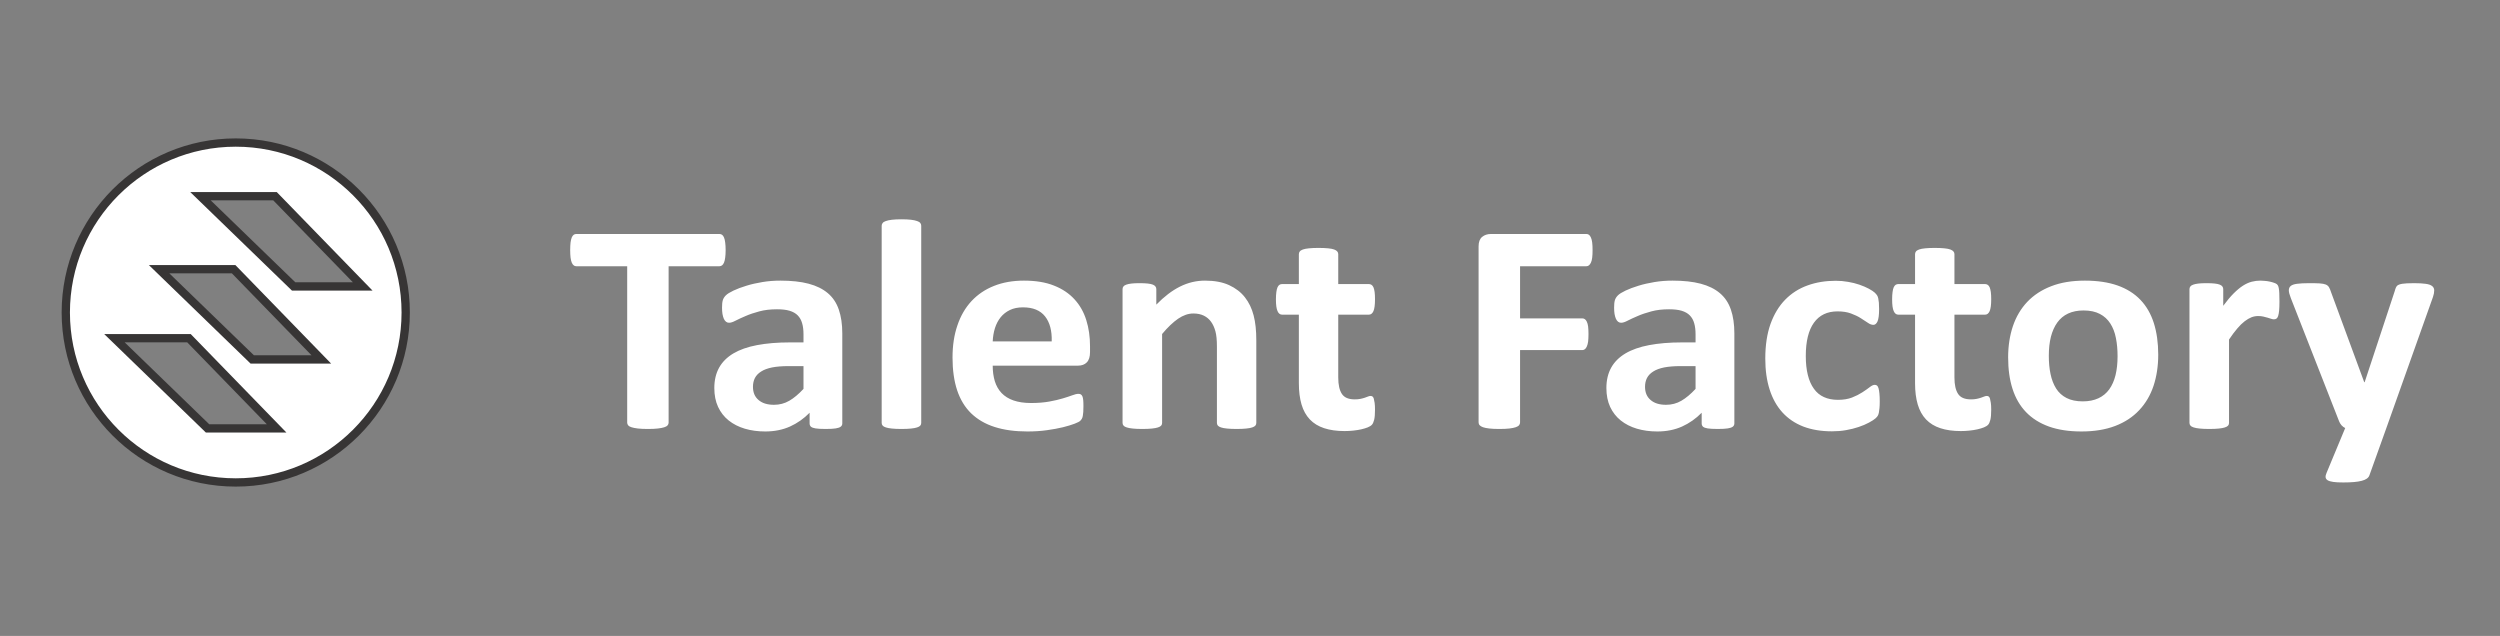
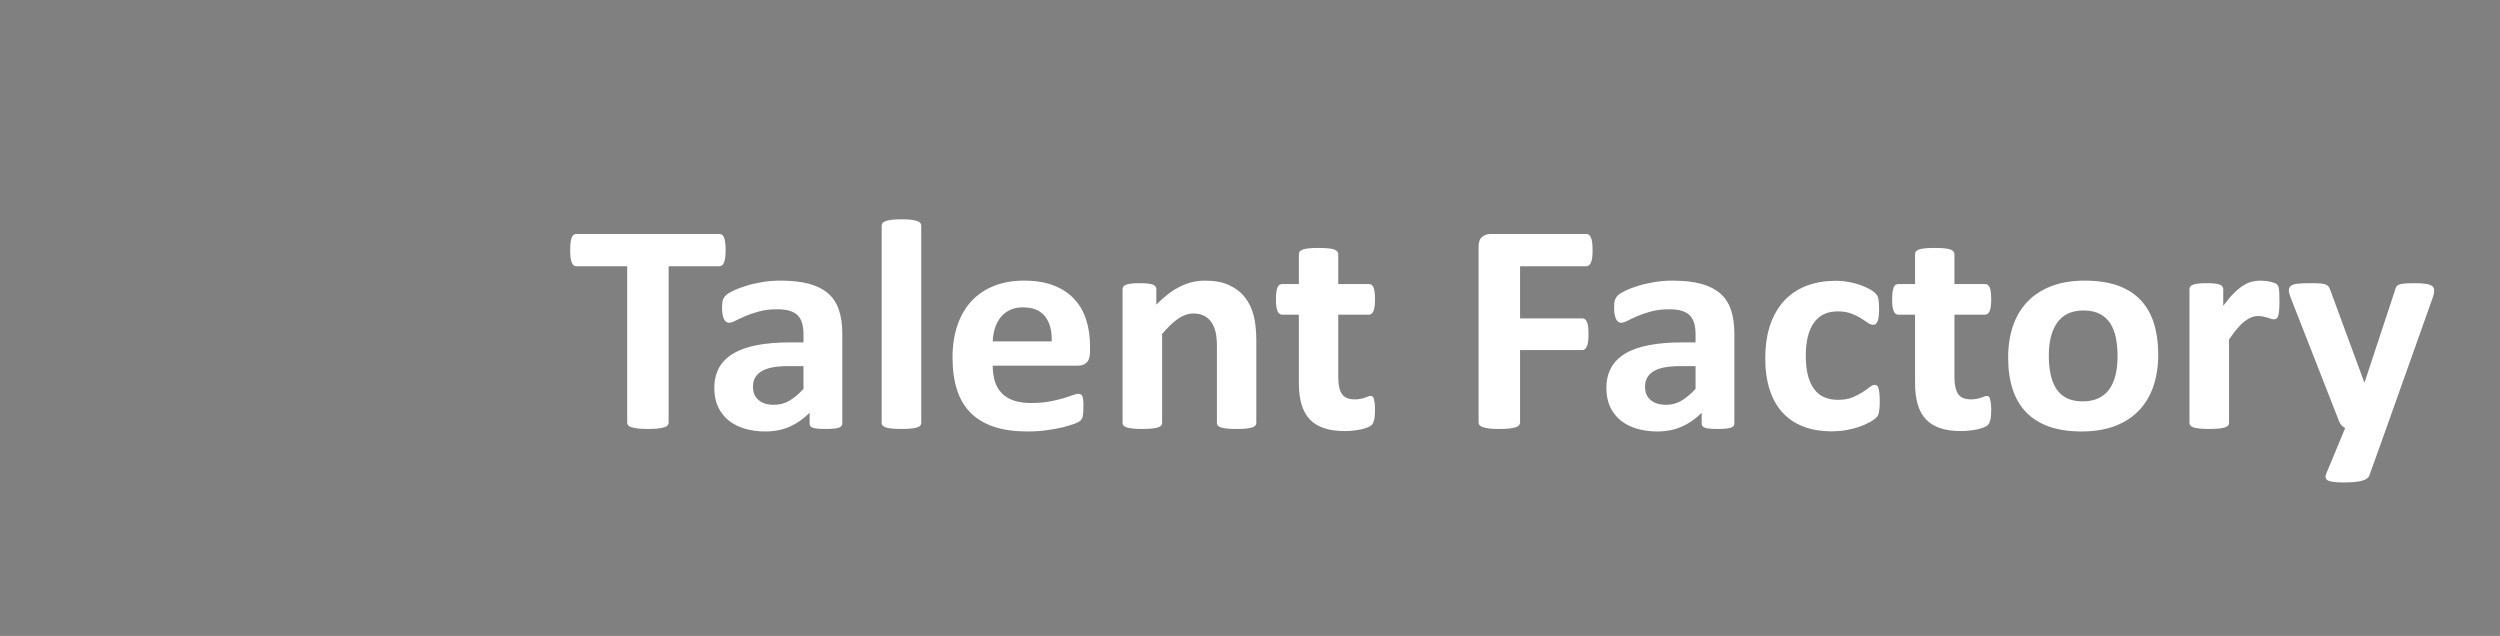
<svg xmlns="http://www.w3.org/2000/svg" width="228" height="58" viewBox="0 0 228 58" fill="none">
  <rect x="0" y="0" width="228" height="58" fill="#808080" stroke="none" />
-   <path fill-rule="evenodd" clip-rule="evenodd" d="M21.5 13C30.06 13 37 19.94 37 28.5C37 37.06 30.06 44 21.5 44C12.94 44 6 37.06 6 28.5C6 19.94 12.94 13 21.5 13ZM10.435 30.842H17.232L25.227 39.069H18.928L10.435 30.842ZM18.285 17.895H25.082L33.078 26.122H26.778L18.285 17.895ZM14.511 24.552H21.308L29.304 32.78H23.004L14.511 24.552Z" fill="white" stroke="#373535" stroke-width="0.756" stroke-miterlimit="22.926" />
  <path d="M66.178 22.815C66.178 23.081 66.163 23.305 66.138 23.492C66.114 23.679 66.08 23.833 66.031 23.945C65.982 24.061 65.924 24.145 65.855 24.197C65.782 24.253 65.704 24.281 65.616 24.281H60.978V38.547C60.978 38.636 60.948 38.72 60.885 38.79C60.821 38.865 60.719 38.925 60.577 38.968C60.435 39.014 60.24 39.051 59.995 39.08C59.756 39.108 59.453 39.121 59.086 39.121C58.725 39.121 58.422 39.108 58.177 39.08C57.938 39.051 57.742 39.014 57.601 38.968C57.454 38.925 57.351 38.865 57.293 38.79C57.229 38.72 57.2 38.636 57.2 38.547V24.281H52.557C52.464 24.281 52.381 24.253 52.318 24.197C52.249 24.145 52.191 24.061 52.142 23.945C52.098 23.833 52.059 23.679 52.034 23.492C52.015 23.305 52 23.081 52 22.815C52 22.544 52.015 22.311 52.034 22.119C52.059 21.928 52.098 21.774 52.142 21.662C52.191 21.545 52.249 21.466 52.318 21.415C52.381 21.363 52.464 21.34 52.557 21.34H65.616C65.704 21.34 65.782 21.363 65.855 21.415C65.924 21.466 65.982 21.545 66.031 21.662C66.08 21.774 66.114 21.928 66.138 22.119C66.163 22.311 66.178 22.544 66.178 22.815ZM76.817 38.613C76.817 38.743 76.768 38.841 76.67 38.916C76.578 38.986 76.426 39.038 76.221 39.07C76.015 39.103 75.713 39.121 75.312 39.121C74.882 39.121 74.569 39.103 74.373 39.07C74.178 39.038 74.041 38.986 73.958 38.916C73.88 38.841 73.836 38.743 73.836 38.613V37.642C73.313 38.178 72.712 38.599 72.042 38.902C71.368 39.201 70.62 39.35 69.799 39.35C69.12 39.35 68.499 39.266 67.932 39.098C67.365 38.93 66.872 38.678 66.456 38.347C66.041 38.015 65.718 37.6 65.489 37.109C65.259 36.615 65.146 36.04 65.146 35.387C65.146 34.673 65.293 34.056 65.581 33.534C65.875 33.006 66.31 32.577 66.886 32.231C67.463 31.89 68.181 31.638 69.041 31.475C69.902 31.311 70.899 31.227 72.032 31.227H73.279V30.49C73.279 30.107 73.24 29.771 73.156 29.486C73.078 29.197 72.941 28.959 72.756 28.767C72.57 28.576 72.321 28.436 72.013 28.342C71.7 28.249 71.319 28.207 70.859 28.207C70.258 28.207 69.721 28.268 69.247 28.398C68.778 28.524 68.357 28.664 67.996 28.823C67.634 28.977 67.331 29.117 67.087 29.243C66.842 29.374 66.647 29.435 66.49 29.435C66.388 29.435 66.295 29.407 66.212 29.341C66.134 29.276 66.065 29.187 66.011 29.066C65.963 28.949 65.919 28.805 65.889 28.632C65.86 28.454 65.85 28.263 65.85 28.053C65.85 27.773 65.87 27.549 65.918 27.385C65.968 27.222 66.06 27.073 66.192 26.942C66.324 26.806 66.559 26.662 66.891 26.503C67.228 26.344 67.619 26.195 68.069 26.06C68.514 25.919 69.007 25.812 69.535 25.723C70.063 25.635 70.61 25.593 71.172 25.593C72.174 25.593 73.034 25.686 73.743 25.873C74.456 26.06 75.038 26.349 75.497 26.736C75.957 27.124 76.289 27.623 76.499 28.235C76.709 28.842 76.817 29.57 76.817 30.406V38.613ZM73.279 33.389H71.905C71.324 33.389 70.825 33.431 70.415 33.51C70.004 33.594 69.672 33.716 69.413 33.884C69.154 34.047 68.968 34.243 68.846 34.477C68.729 34.71 68.67 34.976 68.67 35.275C68.67 35.788 68.836 36.19 69.178 36.479C69.516 36.773 69.985 36.918 70.586 36.918C71.094 36.918 71.558 36.797 71.984 36.549C72.409 36.302 72.839 35.942 73.279 35.466V33.389ZM84.016 38.571C84.016 38.664 83.991 38.743 83.933 38.813C83.874 38.879 83.776 38.94 83.639 38.981C83.498 39.028 83.317 39.061 83.087 39.084C82.858 39.108 82.569 39.121 82.212 39.121C81.861 39.121 81.567 39.108 81.342 39.084C81.113 39.061 80.927 39.028 80.79 38.981C80.648 38.94 80.551 38.879 80.497 38.813C80.438 38.743 80.409 38.664 80.409 38.571V20.588C80.409 20.495 80.438 20.416 80.497 20.341C80.551 20.266 80.648 20.205 80.79 20.159C80.927 20.107 81.113 20.07 81.342 20.042C81.567 20.014 81.861 20 82.212 20C82.569 20 82.858 20.014 83.087 20.042C83.317 20.07 83.498 20.107 83.639 20.159C83.776 20.205 83.874 20.266 83.933 20.341C83.991 20.416 84.016 20.495 84.016 20.588V38.571ZM99.41 32.119C99.41 32.535 99.313 32.847 99.117 33.048C98.922 33.249 98.653 33.347 98.311 33.347H90.535C90.535 33.87 90.599 34.341 90.726 34.761C90.858 35.186 91.063 35.546 91.342 35.844C91.625 36.138 91.987 36.367 92.431 36.521C92.876 36.675 93.409 36.755 94.029 36.755C94.66 36.755 95.212 36.708 95.686 36.624C96.165 36.535 96.581 36.442 96.928 36.334C97.275 36.232 97.563 36.134 97.793 36.05C98.022 35.961 98.208 35.919 98.35 35.919C98.438 35.919 98.511 35.933 98.565 35.966C98.624 35.998 98.672 36.054 98.712 36.138C98.746 36.218 98.775 36.334 98.79 36.489C98.804 36.638 98.809 36.825 98.809 37.053C98.809 37.254 98.804 37.427 98.795 37.567C98.785 37.707 98.77 37.828 98.751 37.931C98.736 38.029 98.707 38.113 98.668 38.183C98.628 38.253 98.579 38.319 98.516 38.379C98.453 38.445 98.286 38.533 98.008 38.641C97.729 38.748 97.377 38.855 96.947 38.963C96.517 39.066 96.028 39.159 95.476 39.234C94.919 39.313 94.328 39.35 93.697 39.35C92.564 39.35 91.567 39.215 90.711 38.94C89.861 38.669 89.147 38.253 88.571 37.698C87.999 37.142 87.574 36.437 87.29 35.592C87.012 34.743 86.87 33.748 86.87 32.609C86.87 31.526 87.016 30.546 87.315 29.677C87.608 28.805 88.038 28.067 88.6 27.46C89.167 26.853 89.851 26.391 90.657 26.073C91.464 25.751 92.373 25.593 93.385 25.593C94.455 25.593 95.369 25.742 96.126 26.046C96.884 26.344 97.509 26.765 97.993 27.297C98.482 27.829 98.839 28.459 99.068 29.192C99.298 29.92 99.41 30.714 99.41 31.568V32.119ZM95.916 31.134C95.945 30.168 95.745 29.407 95.31 28.856C94.875 28.305 94.206 28.03 93.297 28.03C92.837 28.03 92.441 28.109 92.104 28.272C91.762 28.436 91.483 28.66 91.259 28.935C91.034 29.215 90.863 29.542 90.741 29.92C90.623 30.298 90.555 30.704 90.535 31.134H95.916ZM114.575 38.571C114.575 38.664 114.546 38.743 114.492 38.813C114.433 38.879 114.336 38.94 114.204 38.981C114.072 39.028 113.886 39.061 113.652 39.084C113.417 39.108 113.129 39.121 112.786 39.121C112.435 39.121 112.141 39.108 111.907 39.084C111.672 39.061 111.487 39.028 111.355 38.981C111.223 38.94 111.125 38.879 111.066 38.813C111.013 38.743 110.983 38.664 110.983 38.571V31.61C110.983 31.017 110.939 30.555 110.846 30.214C110.753 29.878 110.626 29.589 110.45 29.346C110.279 29.108 110.06 28.921 109.786 28.786C109.517 28.655 109.199 28.59 108.833 28.59C108.378 28.59 107.914 28.748 107.445 29.066C106.981 29.388 106.492 29.85 105.984 30.462V38.571C105.984 38.664 105.959 38.743 105.901 38.813C105.842 38.879 105.744 38.94 105.607 38.981C105.466 39.028 105.285 39.061 105.055 39.084C104.825 39.108 104.537 39.121 104.18 39.121C103.828 39.121 103.535 39.108 103.31 39.084C103.081 39.061 102.895 39.028 102.758 38.981C102.616 38.94 102.519 38.879 102.465 38.813C102.406 38.743 102.377 38.664 102.377 38.571V26.372C102.377 26.284 102.401 26.2 102.45 26.134C102.499 26.064 102.582 26.008 102.709 25.962C102.831 25.915 102.993 25.882 103.188 25.859C103.384 25.835 103.628 25.826 103.926 25.826C104.229 25.826 104.483 25.835 104.684 25.859C104.884 25.882 105.04 25.915 105.148 25.962C105.255 26.008 105.338 26.064 105.382 26.134C105.431 26.2 105.456 26.284 105.456 26.372V27.782C106.164 27.054 106.883 26.503 107.611 26.139C108.339 25.775 109.102 25.593 109.893 25.593C110.763 25.593 111.496 25.728 112.093 26.003C112.689 26.279 113.173 26.648 113.539 27.119C113.906 27.586 114.17 28.137 114.331 28.767C114.497 29.397 114.575 30.154 114.575 31.036V38.571ZM125.4 37.371C125.4 37.772 125.376 38.076 125.322 38.291C125.268 38.505 125.2 38.655 125.112 38.743C125.029 38.832 124.902 38.907 124.736 38.977C124.57 39.042 124.374 39.103 124.149 39.154C123.924 39.206 123.68 39.243 123.416 39.271C123.157 39.299 122.888 39.313 122.624 39.313C121.906 39.313 121.285 39.224 120.762 39.051C120.235 38.879 119.804 38.613 119.458 38.253C119.115 37.889 118.861 37.436 118.7 36.89C118.539 36.344 118.456 35.695 118.456 34.948V28.697H116.926C116.745 28.697 116.603 28.59 116.511 28.375C116.413 28.16 116.364 27.805 116.364 27.301C116.364 27.04 116.379 26.816 116.403 26.634C116.428 26.452 116.462 26.307 116.511 26.2C116.555 26.097 116.618 26.022 116.686 25.975C116.76 25.929 116.843 25.905 116.941 25.905H118.456V23.184C118.456 23.095 118.48 23.011 118.534 22.941C118.588 22.866 118.685 22.806 118.822 22.754C118.959 22.703 119.145 22.67 119.379 22.647C119.614 22.624 119.902 22.61 120.244 22.61C120.601 22.61 120.894 22.624 121.129 22.647C121.359 22.67 121.544 22.703 121.676 22.754C121.813 22.806 121.906 22.866 121.965 22.941C122.023 23.011 122.048 23.095 122.048 23.184V25.905H124.828C124.921 25.905 125.004 25.929 125.078 25.975C125.151 26.022 125.21 26.097 125.259 26.2C125.303 26.307 125.342 26.452 125.366 26.634C125.391 26.816 125.4 27.04 125.4 27.301C125.4 27.805 125.351 28.16 125.259 28.375C125.161 28.59 125.024 28.697 124.843 28.697H122.048V34.43C122.048 35.093 122.16 35.592 122.38 35.924C122.6 36.26 122.991 36.423 123.553 36.423C123.744 36.423 123.915 36.409 124.071 36.377C124.222 36.344 124.359 36.311 124.477 36.269C124.594 36.227 124.697 36.19 124.78 36.157C124.858 36.124 124.931 36.111 125 36.111C125.058 36.111 125.112 36.124 125.166 36.157C125.215 36.19 125.259 36.255 125.288 36.349C125.312 36.447 125.342 36.577 125.366 36.741C125.391 36.904 125.4 37.114 125.4 37.371ZM145.242 22.815C145.242 23.09 145.232 23.319 145.208 23.506C145.184 23.693 145.145 23.842 145.091 23.954C145.042 24.061 144.978 24.145 144.915 24.197C144.846 24.253 144.768 24.281 144.685 24.281H138.63V29.038H144.314C144.397 29.038 144.475 29.061 144.538 29.108C144.607 29.155 144.666 29.229 144.719 29.341C144.773 29.449 144.812 29.598 144.837 29.78C144.856 29.962 144.871 30.186 144.871 30.462C144.871 30.737 144.856 30.966 144.837 31.148C144.812 31.33 144.773 31.48 144.719 31.596C144.666 31.718 144.607 31.802 144.538 31.848C144.475 31.9 144.397 31.928 144.314 31.928H138.63V38.519C138.63 38.617 138.601 38.706 138.542 38.776C138.483 38.851 138.381 38.911 138.234 38.963C138.087 39.014 137.892 39.051 137.652 39.08C137.413 39.108 137.11 39.121 136.739 39.121C136.377 39.121 136.074 39.108 135.83 39.08C135.585 39.051 135.39 39.014 135.248 38.963C135.106 38.911 135.004 38.851 134.94 38.776C134.877 38.706 134.847 38.617 134.847 38.519V22.474C134.847 22.073 134.955 21.783 135.17 21.606C135.385 21.429 135.649 21.34 135.966 21.34H144.685C144.768 21.34 144.846 21.363 144.915 21.415C144.978 21.466 145.042 21.545 145.091 21.662C145.145 21.774 145.184 21.928 145.208 22.119C145.232 22.311 145.242 22.544 145.242 22.815ZM158.174 38.613C158.174 38.743 158.125 38.841 158.027 38.916C157.934 38.986 157.783 39.038 157.577 39.07C157.372 39.103 157.069 39.121 156.668 39.121C156.238 39.121 155.926 39.103 155.73 39.07C155.535 39.038 155.398 38.986 155.315 38.916C155.237 38.841 155.193 38.743 155.193 38.613V37.642C154.67 38.178 154.068 38.599 153.399 38.902C152.725 39.201 151.977 39.35 151.156 39.35C150.476 39.35 149.856 39.266 149.289 39.098C148.722 38.93 148.228 38.678 147.813 38.347C147.397 38.015 147.075 37.6 146.845 37.109C146.616 36.615 146.503 36.04 146.503 35.387C146.503 34.673 146.65 34.056 146.938 33.534C147.231 33.006 147.666 32.577 148.243 32.231C148.82 31.89 149.538 31.638 150.398 31.475C151.258 31.311 152.255 31.227 153.389 31.227H154.635V30.49C154.635 30.107 154.596 29.771 154.513 29.486C154.435 29.197 154.298 28.959 154.112 28.767C153.927 28.576 153.678 28.436 153.37 28.342C153.057 28.249 152.676 28.207 152.216 28.207C151.615 28.207 151.078 28.268 150.603 28.398C150.134 28.524 149.714 28.664 149.352 28.823C148.991 28.977 148.688 29.117 148.443 29.243C148.199 29.374 148.003 29.435 147.847 29.435C147.744 29.435 147.652 29.407 147.569 29.341C147.49 29.276 147.422 29.187 147.368 29.066C147.319 28.949 147.275 28.805 147.246 28.632C147.217 28.454 147.207 28.263 147.207 28.053C147.207 27.773 147.226 27.549 147.275 27.385C147.324 27.222 147.417 27.073 147.549 26.942C147.681 26.806 147.915 26.662 148.248 26.503C148.585 26.344 148.976 26.195 149.426 26.06C149.87 25.919 150.364 25.812 150.892 25.723C151.42 25.635 151.967 25.593 152.529 25.593C153.531 25.593 154.391 25.686 155.1 25.873C155.813 26.06 156.395 26.349 156.854 26.736C157.314 27.124 157.646 27.623 157.856 28.235C158.066 28.842 158.174 29.57 158.174 30.406V38.613ZM154.635 33.389H153.262C152.681 33.389 152.182 33.431 151.771 33.51C151.361 33.594 151.029 33.716 150.77 33.884C150.511 34.047 150.325 34.243 150.203 34.477C150.085 34.71 150.027 34.976 150.027 35.275C150.027 35.788 150.193 36.19 150.535 36.479C150.872 36.773 151.341 36.918 151.943 36.918C152.451 36.918 152.915 36.797 153.34 36.549C153.765 36.302 154.196 35.942 154.635 35.466V33.389ZM171.433 36.629C171.433 36.867 171.423 37.068 171.408 37.226C171.393 37.385 171.374 37.52 171.354 37.628C171.33 37.74 171.301 37.828 171.266 37.894C171.232 37.964 171.159 38.053 171.046 38.155C170.929 38.258 170.734 38.389 170.455 38.538C170.182 38.687 169.864 38.823 169.512 38.94C169.16 39.061 168.774 39.154 168.359 39.229C167.943 39.304 167.518 39.336 167.078 39.336C166.096 39.336 165.226 39.192 164.463 38.902C163.706 38.608 163.071 38.178 162.553 37.609C162.039 37.039 161.649 36.344 161.389 35.522C161.126 34.701 160.994 33.762 160.994 32.707C160.994 31.484 161.155 30.429 161.473 29.537C161.795 28.651 162.24 27.913 162.812 27.329C163.383 26.746 164.063 26.312 164.845 26.032C165.627 25.747 166.487 25.607 167.42 25.607C167.801 25.607 168.178 25.639 168.544 25.705C168.916 25.765 169.258 25.854 169.575 25.962C169.898 26.073 170.182 26.195 170.436 26.33C170.69 26.47 170.866 26.587 170.973 26.685C171.076 26.788 171.154 26.872 171.193 26.942C171.237 27.007 171.271 27.096 171.296 27.208C171.32 27.315 171.34 27.451 171.354 27.609C171.364 27.768 171.374 27.964 171.374 28.193C171.374 28.72 171.325 29.094 171.232 29.309C171.134 29.519 171.012 29.626 170.856 29.626C170.695 29.626 170.524 29.565 170.343 29.435C170.162 29.309 169.947 29.169 169.698 29.015C169.448 28.856 169.155 28.716 168.813 28.59C168.466 28.459 168.056 28.398 167.582 28.398C166.643 28.398 165.93 28.739 165.431 29.43C164.938 30.116 164.688 31.129 164.688 32.46C164.688 33.113 164.747 33.692 164.874 34.196C164.996 34.696 165.182 35.116 165.426 35.452C165.666 35.793 165.974 36.045 166.34 36.213C166.707 36.381 167.137 36.465 167.621 36.465C168.119 36.465 168.544 36.395 168.906 36.255C169.263 36.115 169.575 35.956 169.839 35.784C170.108 35.611 170.333 35.452 170.514 35.312C170.695 35.167 170.851 35.097 170.973 35.097C171.061 35.097 171.13 35.121 171.188 35.167C171.247 35.214 171.291 35.298 171.325 35.42C171.359 35.541 171.384 35.7 171.403 35.891C171.423 36.083 171.433 36.33 171.433 36.629ZM181.598 37.371C181.598 37.772 181.573 38.076 181.52 38.291C181.466 38.505 181.398 38.655 181.31 38.743C181.227 38.832 181.099 38.907 180.933 38.977C180.767 39.042 180.572 39.103 180.347 39.154C180.122 39.206 179.878 39.243 179.614 39.271C179.355 39.299 179.086 39.313 178.822 39.313C178.104 39.313 177.483 39.224 176.96 39.051C176.432 38.879 176.002 38.613 175.655 38.253C175.313 37.889 175.059 37.436 174.898 36.89C174.736 36.344 174.653 35.695 174.653 34.948V28.697H173.124C172.943 28.697 172.801 28.59 172.708 28.375C172.61 28.16 172.562 27.805 172.562 27.301C172.562 27.04 172.576 26.816 172.601 26.634C172.625 26.452 172.659 26.307 172.708 26.2C172.752 26.097 172.816 26.022 172.884 25.975C172.957 25.929 173.041 25.905 173.138 25.905H174.653V23.184C174.653 23.095 174.678 23.011 174.731 22.941C174.785 22.866 174.883 22.806 175.02 22.754C175.157 22.703 175.342 22.67 175.577 22.647C175.812 22.624 176.1 22.61 176.442 22.61C176.799 22.61 177.092 22.624 177.327 22.647C177.556 22.67 177.742 22.703 177.874 22.754C178.011 22.806 178.104 22.866 178.162 22.941C178.221 23.011 178.245 23.095 178.245 23.184V25.905H181.026C181.119 25.905 181.202 25.929 181.275 25.975C181.349 26.022 181.407 26.097 181.456 26.2C181.5 26.307 181.539 26.452 181.564 26.634C181.588 26.816 181.598 27.04 181.598 27.301C181.598 27.805 181.549 28.16 181.456 28.375C181.358 28.59 181.222 28.697 181.041 28.697H178.245V34.43C178.245 35.093 178.358 35.592 178.578 35.924C178.798 36.26 179.189 36.423 179.751 36.423C179.941 36.423 180.112 36.409 180.269 36.377C180.42 36.344 180.557 36.311 180.674 36.269C180.792 36.227 180.894 36.19 180.977 36.157C181.055 36.124 181.129 36.111 181.197 36.111C181.256 36.111 181.31 36.124 181.363 36.157C181.412 36.19 181.456 36.255 181.485 36.349C181.51 36.447 181.539 36.577 181.564 36.741C181.588 36.904 181.598 37.114 181.598 37.371ZM196.831 32.348C196.831 33.389 196.684 34.337 196.401 35.195C196.113 36.05 195.678 36.792 195.096 37.408C194.515 38.029 193.786 38.51 192.907 38.846C192.027 39.182 191.001 39.35 189.828 39.35C188.694 39.35 187.707 39.201 186.866 38.902C186.026 38.599 185.327 38.16 184.775 37.586C184.222 37.011 183.812 36.306 183.543 35.466C183.274 34.631 183.142 33.674 183.142 32.595C183.142 31.554 183.289 30.606 183.577 29.743C183.87 28.884 184.305 28.146 184.887 27.53C185.473 26.914 186.197 26.438 187.071 26.102C187.946 25.761 188.968 25.593 190.145 25.593C191.289 25.593 192.281 25.742 193.122 26.036C193.962 26.335 194.656 26.769 195.204 27.343C195.756 27.918 196.162 28.627 196.43 29.463C196.694 30.303 196.831 31.265 196.831 32.348ZM193.122 32.488C193.122 31.886 193.073 31.33 192.97 30.826C192.873 30.317 192.701 29.878 192.462 29.505C192.223 29.131 191.905 28.837 191.509 28.632C191.113 28.422 190.615 28.314 190.014 28.314C189.481 28.314 189.012 28.408 188.611 28.594C188.21 28.781 187.883 29.057 187.624 29.416C187.365 29.776 187.174 30.21 187.042 30.714C186.915 31.223 186.852 31.797 186.852 32.446C186.852 33.048 186.9 33.599 187.008 34.108C187.111 34.612 187.282 35.051 187.516 35.429C187.751 35.802 188.068 36.092 188.469 36.297C188.87 36.503 189.364 36.605 189.955 36.605C190.502 36.605 190.971 36.507 191.377 36.321C191.778 36.134 192.105 35.863 192.364 35.508C192.618 35.153 192.809 34.724 192.936 34.215C193.058 33.711 193.122 33.132 193.122 32.488ZM207.886 27.507C207.886 27.838 207.876 28.104 207.857 28.314C207.837 28.524 207.808 28.688 207.769 28.809C207.734 28.926 207.681 29.01 207.622 29.052C207.559 29.099 207.48 29.122 207.382 29.122C207.309 29.122 207.221 29.108 207.128 29.075C207.031 29.043 206.923 29.01 206.806 28.973C206.684 28.935 206.552 28.903 206.41 28.87C206.268 28.837 206.112 28.823 205.936 28.823C205.736 28.823 205.535 28.86 205.335 28.935C205.134 29.015 204.929 29.136 204.714 29.299C204.499 29.463 204.274 29.682 204.04 29.958C203.805 30.228 203.556 30.569 203.287 30.966V38.571C203.287 38.664 203.263 38.743 203.204 38.813C203.145 38.879 203.048 38.94 202.911 38.981C202.769 39.028 202.588 39.061 202.359 39.084C202.129 39.108 201.84 39.121 201.484 39.121C201.132 39.121 200.839 39.108 200.614 39.084C200.384 39.061 200.198 39.028 200.062 38.981C199.92 38.94 199.822 38.879 199.768 38.813C199.71 38.743 199.68 38.664 199.68 38.571V26.372C199.68 26.284 199.705 26.2 199.754 26.134C199.803 26.064 199.886 26.008 200.013 25.962C200.135 25.915 200.296 25.882 200.492 25.859C200.687 25.835 200.931 25.826 201.23 25.826C201.533 25.826 201.787 25.835 201.987 25.859C202.187 25.882 202.344 25.915 202.451 25.962C202.559 26.008 202.642 26.064 202.686 26.134C202.735 26.2 202.759 26.284 202.759 26.372V27.89C203.092 27.437 203.409 27.059 203.702 26.765C204.001 26.466 204.284 26.232 204.548 26.06C204.817 25.887 205.086 25.765 205.349 25.695C205.618 25.625 205.887 25.593 206.151 25.593C206.278 25.593 206.41 25.602 206.552 25.616C206.698 25.625 206.845 25.649 206.996 25.681C207.148 25.714 207.285 25.751 207.397 25.793C207.515 25.831 207.598 25.877 207.651 25.919C207.7 25.966 207.739 26.018 207.764 26.073C207.788 26.125 207.808 26.2 207.827 26.298C207.847 26.396 207.861 26.536 207.871 26.727C207.881 26.919 207.886 27.18 207.886 27.507ZM217.636 39.038L216.087 43.36C216.004 43.589 215.769 43.752 215.388 43.85C215.007 43.953 214.444 44 213.711 44C213.33 44 213.022 43.986 212.797 43.953C212.568 43.921 212.397 43.869 212.279 43.799C212.167 43.724 212.104 43.631 212.094 43.524C212.084 43.416 212.113 43.281 212.182 43.127L213.882 39.038C213.76 38.981 213.648 38.898 213.545 38.785C213.448 38.669 213.374 38.552 213.325 38.421L208.932 27.208C208.805 26.886 208.741 26.643 208.741 26.475C208.741 26.307 208.8 26.176 208.917 26.078C209.03 25.985 209.225 25.915 209.494 25.882C209.767 25.845 210.129 25.826 210.574 25.826C210.984 25.826 211.312 25.831 211.551 25.845C211.791 25.859 211.976 25.896 212.108 25.948C212.24 26.003 212.343 26.087 212.407 26.2C212.475 26.316 212.543 26.48 212.607 26.685L215.617 34.855H215.656L218.408 26.522C218.467 26.288 218.54 26.13 218.628 26.05C218.721 25.975 218.872 25.915 219.082 25.882C219.293 25.845 219.659 25.826 220.182 25.826C220.593 25.826 220.935 25.845 221.208 25.882C221.477 25.915 221.677 25.985 221.809 26.087C221.936 26.186 222 26.321 222 26.489C222 26.657 221.966 26.858 221.888 27.082L217.636 39.038Z" fill="white" />
</svg>